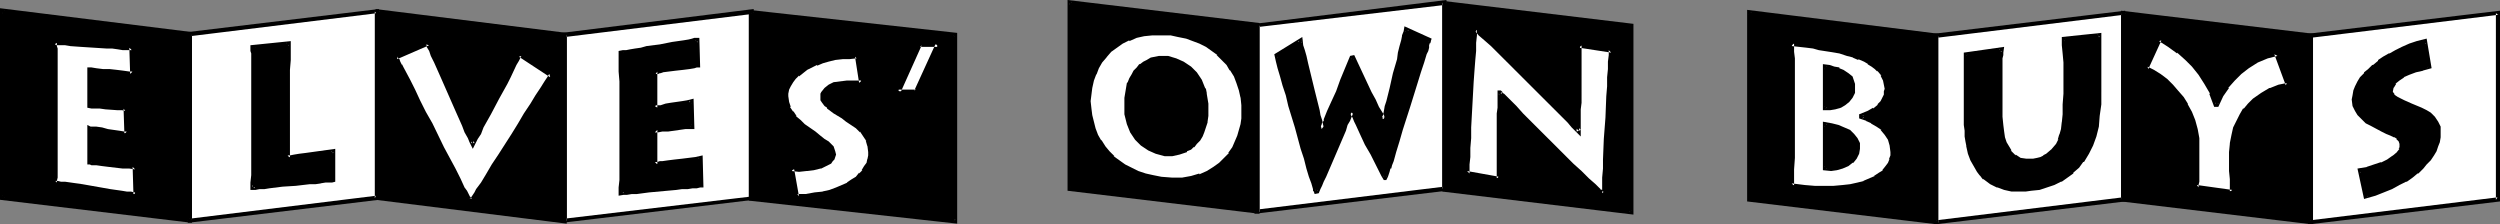
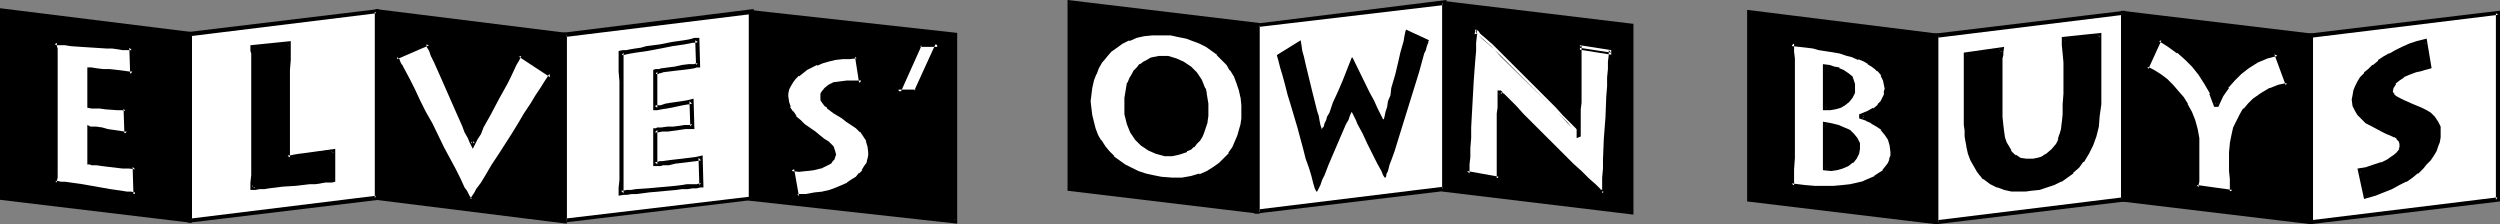
<svg xmlns="http://www.w3.org/2000/svg" xmlns:ns1="http://sodipodi.sourceforge.net/DTD/sodipodi-0.dtd" xmlns:ns2="http://www.inkscape.org/namespaces/inkscape" version="1.0" width="129.766mm" height="11.651mm" id="svg53" ns1:docname="Elves' Own Buys.wmf">
  <rect width="100%" height="100%" fill="#808080" stroke="none" />
  <ns1:namedview id="namedview53" pagecolor="#ffffff" bordercolor="#000000" borderopacity="0.25" ns2:showpageshadow="2" ns2:pageopacity="0.0" ns2:pagecheckerboard="0" ns2:deskcolor="#d1d1d1" ns2:document-units="mm" />
  <defs id="defs1">
    <pattern id="WMFhbasepattern" patternUnits="userSpaceOnUse" width="6" height="6" x="0" y="0" />
  </defs>
  <path style="fill:#ffffff;fill-opacity:1;fill-rule:evenodd;stroke:none" d="M 74.013,38.875 V 2.258 L 37.168,6.614 V 43.23 Z" id="path1" />
  <path style="fill:#000000;fill-opacity:1;fill-rule:evenodd;stroke:none" d="M 74.336,39.198 V 1.774 L 36.845,6.291 V 43.714 l 37.491,-4.517 -0.485,-0.807 -36.683,4.517 0.485,0.323 V 6.614 l -0.323,0.484 36.683,-4.517 -0.485,-0.323 V 38.875 l 0.323,-0.484 z" id="path2" />
  <path style="fill:#ffffff;fill-opacity:1;fill-rule:evenodd;stroke:none" d="M 147.379,38.875 V 2.258 l -36.683,4.517 v 36.617 z" id="path3" />
  <path style="fill:#000000;fill-opacity:1;fill-rule:evenodd;stroke:none" d="M 147.864,39.198 V 1.774 L 110.211,6.452 V 43.714 l 37.653,-4.517 -0.485,-0.645 -36.683,4.355 0.485,0.484 V 6.775 l -0.323,0.484 36.683,-4.517 -0.485,-0.484 V 38.875 l 0.323,-0.323 z" id="path4" />
  <path style="fill:#ffffff;fill-opacity:1;fill-rule:evenodd;stroke:none" d="M 283.284,37.101 V 0.484 L 246.601,5.001 V 41.617 Z" id="path5" />
  <path style="fill:#000000;fill-opacity:1;fill-rule:evenodd;stroke:none" d="M 283.769,37.423 V 0 L 246.117,4.678 V 41.94 l 37.653,-4.517 -0.485,-0.807 -36.845,4.517 0.646,0.484 V 5.001 l -0.485,0.323 36.845,-4.355 -0.485,-0.484 V 37.101 l 0.323,-0.484 z" id="path6" />
  <path style="fill:#ffffff;fill-opacity:1;fill-rule:evenodd;stroke:none" d="M 416.604,39.198 V 2.581 l -36.845,4.517 V 43.714 Z" id="path7" />
  <path style="fill:#000000;fill-opacity:1;fill-rule:evenodd;stroke:none" d="M 416.928,39.52 V 2.097 L 379.436,6.614 V 44.037 l 37.491,-4.517 -0.485,-0.807 -36.683,4.517 0.485,0.484 V 7.097 l -0.323,0.323 36.683,-4.517 -0.485,-0.323 V 39.198 l 0.323,-0.484 z" id="path8" />
  <path style="fill:#ffffff;fill-opacity:1;fill-rule:evenodd;stroke:none" d="M 489.971,39.198 V 2.581 l -36.683,4.517 V 43.714 Z" id="path9" />
  <path style="fill:#000000;fill-opacity:1;fill-rule:evenodd;stroke:none" d="M 490.455,39.52 V 2.097 L 452.803,6.614 V 44.037 l 37.653,-4.517 -0.485,-0.807 -36.845,4.517 0.485,0.484 V 7.097 l -0.323,0.323 36.845,-4.517 -0.485,-0.323 V 39.198 l 0.323,-0.484 z" id="path10" />
  <path style="fill:#000000;fill-opacity:1;fill-rule:evenodd;stroke:none" d="m 65.448,35.326 h -0.323 -0.485 l -0.808,0.161 h -0.97 l -1.131,0.161 -1.131,0.161 -2.586,0.161 -2.747,0.323 -2.424,0.161 -0.97,0.161 -0.97,0.161 h -0.808 -0.485 v -0.484 -0.484 -1.452 -1.774 l 0.162,-1.936 V 25.486 20.325 16.776 l -0.162,-1.936 v -4.355 -0.484 -0.645 l 7.11,-0.968 v 0.323 l -0.162,0.323 v 1.29 0.645 0.807 1.936 l -0.162,4.355 v 4.033 8.872 l 0.485,-0.161 0.808,-0.161 h 1.131 l 1.131,-0.161 5.333,-0.807 z" id="path11" />
  <path style="fill:#000000;fill-opacity:1;fill-rule:evenodd;stroke:none" d="m 64.963,35.326 0.323,-0.484 h -0.323 0.162 -0.646 l -0.808,0.161 h 0.162 l -0.97,0.161 v 0 H 61.731 l -1.131,0.161 -2.586,0.323 -2.747,0.161 -2.424,0.323 h -1.131 l -0.97,0.161 h -0.646 l -0.646,0.161 0.485,0.484 0.162,-0.484 V 35.81 34.358 32.584 30.648 16.776 14.84 10.485 9.84 10.001 9.356 l -0.485,0.323 7.11,-0.807 -0.485,-0.484 v 0.323 -0.161 0.484 1.29 -0.161 l -0.162,0.807 v 0.807 1.936 4.355 13.227 h 0.97 l 0.808,-0.161 0.97,-0.161 h 1.131 l 5.494,-0.968 -0.485,-0.323 v 5.646 l 0.808,0.323 v -6.452 l -5.818,0.807 -1.293,0.161 -0.97,0.161 -0.808,0.161 h -0.485 l 0.485,0.484 v -12.905 -4.355 l 0.162,-1.936 v -0.807 0 -0.645 0 -1.29 0 -0.323 0 -0.645 l -7.918,0.807 v 1.129 0 l 0.162,0.484 v 0 4.355 1.936 13.872 1.936 1.774 l -0.162,1.452 v 0.484 0 0.968 h 0.97 l 0.808,-0.161 h 0.97 l 0.97,-0.161 2.586,-0.323 2.586,-0.161 2.747,-0.323 h 1.131 l 1.131,-0.161 h -0.162 l 0.97,-0.161 v 0 h 0.808 v 0 h 0.485 l 0.646,-0.161 z" id="path12" />
-   <path style="fill:#000000;fill-opacity:1;fill-rule:evenodd;stroke:none" d="m 137.683,36.294 -0.323,0.161 h -0.646 l -0.808,0.161 h -0.97 l -1.131,0.161 h -1.293 l -5.333,0.484 -2.424,0.323 -0.97,0.161 h -0.808 -0.646 l -0.485,0.161 v -1.129 l 0.162,-1.452 v -8.711 -5.323 -5.323 l -0.162,-1.936 v -3.71 h 0.485 l 0.646,-0.161 0.808,-0.161 0.97,-0.161 1.131,-0.161 1.131,-0.161 2.424,-0.484 2.424,-0.323 1.131,-0.161 1.131,-0.161 0.97,-0.323 h 0.808 l 0.485,-0.161 h 0.323 l 0.323,4.839 -0.323,0.161 h -0.485 l -0.97,0.161 -1.454,0.161 -1.293,0.323 -1.454,0.161 -1.131,0.161 -0.485,0.161 h -0.485 -0.323 -0.162 v 7.097 h 0.485 l 0.646,-0.161 0.97,-0.161 1.131,-0.161 2.262,-0.323 0.97,-0.161 0.808,-0.323 v 5.001 h -0.162 -0.323 l -0.97,0.161 h -0.97 l -1.293,0.161 -1.131,0.161 -0.97,0.161 h -0.808 -0.485 -0.162 v 6.775 h 0.323 l 0.323,-0.161 h 0.323 0.485 l 1.131,-0.161 1.454,-0.161 1.293,-0.161 1.454,-0.161 1.131,-0.323 1.131,-0.161 z" id="path13" />
  <path style="fill:#000000;fill-opacity:1;fill-rule:evenodd;stroke:none" d="m 137.198,36.294 0.323,-0.323 h -0.323 l -0.485,0.161 h -0.808 v 0 h -0.97 -0.162 l -0.97,0.161 -1.293,0.161 -5.333,0.484 -2.424,0.161 -0.97,0.161 h -0.808 l -0.808,0.161 h -0.323 l 0.485,0.484 v -1.129 -1.452 -19.357 -1.936 -3.71 l -0.323,0.484 h 0.323 l 0.646,-0.161 0.808,-0.161 0.97,-0.161 1.131,-0.161 1.131,-0.161 2.586,-0.484 2.424,-0.484 1.131,-0.161 1.131,-0.161 0.808,-0.161 0.808,-0.161 h 0.162 0.485 v 0 l 0.323,-0.161 -0.485,-0.323 0.162,4.839 0.323,-0.323 h -0.323 l -0.323,0.161 h -1.131 l -1.293,0.161 -1.454,0.323 -1.293,0.161 -1.131,0.161 h -0.162 l -0.485,0.161 v 0 h -0.323 v 0 h -0.323 l -0.485,0.161 v 7.904 h 0.808 l 0.808,-0.161 0.97,-0.161 0.97,-0.161 2.262,-0.484 0.97,-0.161 h 0.162 l 0.646,-0.161 -0.485,-0.484 0.162,5.001 0.323,-0.484 h -0.162 l -0.323,0.161 v 0 h -0.97 v 0 l -0.97,0.161 -1.293,0.161 h -1.131 l -1.131,0.161 h -0.808 l -0.323,0.161 v 0 h -0.485 v 7.42 h 0.646 0.323 0.485 l 0.485,-0.161 h 1.131 l 1.293,-0.323 1.454,-0.161 1.293,-0.161 1.293,-0.161 0.97,-0.161 -0.485,-0.484 0.162,5.323 0.808,0.484 -0.162,-6.291 -1.454,0.323 -1.293,0.161 -1.293,0.161 -1.454,0.161 -1.293,0.161 -1.131,0.161 h -0.485 l -0.485,0.161 h -0.323 0.162 -0.323 l 0.485,0.484 v -6.775 l -0.485,0.484 h 0.162 0.162 0.323 l 0.808,-0.161 h 1.131 l 1.131,-0.161 1.131,-0.161 1.131,-0.161 h -0.162 0.97 v 0 h 0.323 v 0 h 0.646 l -0.162,-5.968 -1.293,0.323 v 0 l -0.97,0.161 -2.262,0.323 -0.97,0.161 -0.97,0.323 h -0.808 l -0.323,0.161 0.485,0.323 v -7.097 l -0.323,0.484 h 0.162 -0.162 0.323 0.162 l 0.323,-0.161 h 0.162 l 0.485,-0.161 h -0.162 l 1.293,-0.161 1.293,-0.161 1.454,-0.161 1.293,-0.161 0.97,-0.161 0.485,-0.161 h 0.646 l -0.162,-5.807 h -0.808 -0.162 l -0.485,0.161 v 0 l -0.646,0.161 -0.97,0.161 -1.131,0.161 -1.131,0.161 -2.424,0.484 -2.586,0.323 -1.131,0.323 -1.131,0.161 -0.97,0.161 -0.808,0.161 h -0.646 l -0.808,0.161 v 4.033 l 0.162,1.936 v 19.357 l -0.162,1.452 v 1.613 l 0.97,-0.161 h 0.646 l 0.97,-0.161 h 0.97 l 2.424,-0.323 5.333,-0.484 1.131,-0.161 h 1.131 v 0 l 0.97,-0.161 h 0.162 0.646 l 0.646,-0.161 h 0.646 z" id="path14" />
  <path style="fill:#000000;fill-opacity:1;fill-rule:evenodd;stroke:none" d="m 255.166,7.904 0.162,0.968 0.162,1.129 0.323,1.129 0.323,1.452 1.293,5.323 0.646,2.581 0.323,1.29 0.323,0.968 0.162,0.968 0.162,0.807 0.162,0.484 0.162,0.484 v -0.323 l 0.323,-0.323 0.162,-0.645 0.162,-0.323 0.162,-0.323 0.162,-0.645 0.485,-0.807 0.646,-1.936 0.97,-2.097 0.97,-2.258 1.778,-4.517 h 0.162 l 3.394,6.936 0.808,1.452 0.646,1.452 0.646,1.29 0.485,0.968 v 0 h 0.162 l 0.162,-0.645 0.162,-0.807 0.323,-0.968 0.162,-1.129 0.485,-1.129 0.162,-1.452 0.808,-2.742 0.646,-2.742 0.323,-1.452 0.323,-1.129 0.323,-1.129 0.162,-0.968 0.162,-0.807 0.162,-0.484 4.525,2.097 -0.162,0.161 v 0.323 l -0.162,0.323 -0.162,0.484 -0.162,0.645 -0.323,0.645 -0.485,1.774 -0.485,1.774 -0.646,2.097 -1.454,4.678 -1.454,4.678 -0.646,2.097 -0.646,2.097 -0.646,1.774 -0.323,0.807 -0.162,0.645 -0.162,0.645 -0.323,0.645 v 0.323 l -0.162,0.323 h -0.162 l -0.323,-0.484 -0.323,-0.807 -0.808,-1.452 -0.97,-1.936 -0.97,-1.936 -0.97,-2.097 -0.97,-1.774 -0.323,-0.807 -0.323,-0.645 -0.323,-0.645 -0.162,-0.323 -0.323,0.645 -0.323,0.968 -0.485,0.807 -0.485,1.129 -0.97,2.258 -1.939,4.517 -0.808,2.097 -0.485,0.968 -0.323,0.968 -0.323,0.645 -0.323,0.645 h -0.162 l -0.162,-0.323 -0.162,-0.323 -0.323,-1.129 -0.323,-1.29 -0.485,-1.613 -0.646,-1.774 -0.485,-1.936 -1.131,-4.194 -1.293,-4.355 -0.646,-2.097 -0.485,-1.936 -0.485,-1.774 -0.485,-1.613 -0.323,-1.29 -0.323,-1.129 z" id="path15" />
-   <path style="fill:#000000;fill-opacity:1;fill-rule:evenodd;stroke:none" d="m 255.328,8.388 -0.646,-0.323 0.162,0.968 v 0 l 0.323,1.129 0.323,1.129 0.162,1.29 1.293,5.484 0.646,2.581 0.323,1.129 0.323,1.129 0.162,0.968 0.323,0.807 v 0.484 l 0.485,1.613 0.646,-1.452 0.162,-0.323 v -0.161 l 0.162,-0.484 v 0.161 l 0.162,-0.323 v -0.161 l 0.162,-0.161 v 0 l 0.323,-0.807 v 0 l 0.323,-0.807 v 0 l 0.808,-1.936 v 0 l 0.808,-2.097 0.97,-2.258 1.778,-4.355 -0.162,0.161 h 0.162 l -0.485,-0.323 3.394,6.936 0.808,1.452 0.646,1.452 0.646,1.29 1.293,2.742 v -1.936 l -0.485,0.484 0.485,-0.161 0.323,-0.807 0.162,-0.807 0.162,-0.968 0.323,-1.129 0.323,-1.29 0.323,-1.29 0.646,-2.742 0.808,-2.904 0.323,-1.29 0.323,-1.129 0.162,-1.29 v 0 l 0.323,-0.968 v 0.161 l 0.162,-0.807 0.162,-0.484 -0.646,0.161 4.525,2.097 -0.323,-0.484 v 0.161 0 l -0.162,0.161 v 0.161 l -0.162,0.323 -0.162,0.484 -0.162,0.645 -0.162,0.807 -0.485,1.613 -0.646,1.936 -0.646,2.097 -1.454,4.517 -1.454,4.678 -0.646,2.097 -0.646,2.097 -0.646,1.774 v 0 l -0.162,0.807 v 0 l -0.323,0.807 0.162,-0.161 -0.323,0.645 v 0 l -0.162,0.645 -0.162,0.323 v 0 0.323 l 0.323,-0.323 h -0.162 l 0.323,0.323 -0.162,-0.484 -0.485,-0.807 -0.808,-1.452 -0.97,-1.936 -0.97,-2.097 -0.97,-1.936 -0.808,-1.774 -0.485,-0.807 -0.323,-0.645 -0.323,-0.645 -0.485,-1.29 -0.646,1.613 -0.485,0.968 -0.323,0.807 -0.485,1.129 -0.97,2.097 -1.939,4.678 -0.97,2.097 -0.323,0.968 -0.323,0.968 -0.485,0.645 -0.162,0.645 0.162,-0.323 -0.162,0.161 0.485,0.161 -0.162,-0.323 0.162,0.161 -0.162,-0.484 -0.323,-1.129 -0.485,-1.29 -0.485,-1.613 -0.485,-1.774 -0.485,-1.936 -1.293,-4.194 -1.131,-4.355 -0.646,-2.097 -0.646,-1.936 -0.485,-1.774 -0.485,-1.613 -0.323,-1.29 -0.323,-0.968 -0.162,0.484 4.686,-2.904 0.162,-1.129 -5.494,3.387 0.323,1.452 0.323,1.29 0.485,1.613 0.485,1.774 0.646,1.936 0.485,2.097 1.293,4.194 1.131,4.194 0.646,1.936 0.485,1.936 0.485,1.613 0.485,1.29 0.323,1.129 v 0.323 l 0.162,0.161 0.162,0.484 0.808,-0.161 0.323,-0.807 0.323,-0.645 0.323,-0.807 0.485,-0.968 0.97,-2.258 1.939,-4.517 0.97,-2.258 0.323,-1.129 0.485,-0.807 0.323,-0.807 0.323,-0.807 h -0.646 l 0.162,0.484 0.323,0.484 0.323,0.807 0.323,0.645 0.808,1.774 0.97,2.097 1.131,1.936 0.97,1.936 0.808,1.613 0.323,0.645 0.485,0.807 h 0.485 l 0.323,-0.645 v 0 l 0.162,-0.484 0.162,-0.484 v 0 l 0.162,-0.645 h 0.162 l 0.162,-0.645 v 0 l 0.323,-0.807 v 0 l 0.485,-1.774 0.646,-2.097 0.646,-2.258 1.454,-4.517 1.454,-4.678 0.646,-2.097 0.646,-1.936 0.485,-1.613 0.323,-0.645 0.162,-0.645 v -0.484 l 0.162,-0.484 V 8.549 l 0.162,-0.323 V 8.065 l 0.162,-0.484 -5.333,-2.42 -0.162,0.968 -0.323,0.807 v 0.161 l -0.162,0.807 v 0 l -0.323,1.129 -0.323,1.29 -0.162,1.29 -0.808,2.742 -0.646,2.904 -0.323,1.29 -0.323,1.29 -0.323,0.968 -0.162,0.968 -0.162,0.807 -0.323,0.645 0.485,-0.323 -0.485,0.161 v 0.323 l 0.808,-0.161 -0.485,-0.968 -0.808,-1.29 -0.646,-1.452 -0.808,-1.452 -3.394,-7.259 -0.808,0.161 -1.939,4.678 -0.808,2.258 -0.97,2.097 v 0 l -0.808,1.774 v 0 l -0.323,0.807 v 0 l -0.323,0.807 v 0 0.323 0 l -0.323,0.323 -0.162,0.645 v -0.161 l -0.162,0.484 -0.162,0.323 h 0.808 v -0.323 l -0.162,-0.645 -0.162,-0.807 -0.323,-0.968 -0.162,-0.968 -0.323,-1.29 -0.646,-2.581 -1.293,-5.323 -0.323,-1.452 -0.323,-1.129 -0.323,-0.968 v 0 l -0.162,-1.613 z" id="path16" />
  <path style="fill:#000000;fill-opacity:1;fill-rule:evenodd;stroke:none" d="m 411.918,15.324 v 2.742 l -0.162,2.42 -0.162,2.258 -0.323,2.097 -0.485,1.774 -0.485,1.774 -0.808,1.613 -0.97,1.452 -0.97,1.129 -0.97,0.968 -1.131,0.968 -1.293,0.807 -1.293,0.484 -1.454,0.484 -1.454,0.484 -1.616,0.323 h -0.97 l -1.293,0.161 -1.293,-0.161 -1.454,-0.161 -1.454,-0.484 -1.293,-0.645 -1.293,-0.968 -0.646,-0.645 -0.485,-0.807 -0.646,-0.968 -0.485,-1.129 -0.485,-1.29 -0.323,-1.452 -0.162,-0.807 -0.162,-0.968 -0.162,-1.129 v -1.129 -1.452 -1.29 l -0.162,-1.613 v -1.774 -1.936 -1.613 l 0.162,-1.613 v -2.581 l 6.949,-0.968 -0.162,0.484 v 0.645 0.484 0.807 l -0.162,0.968 v 3.387 2.581 2.097 l 0.162,1.774 0.162,1.613 v 1.452 l 0.323,1.129 0.323,0.968 0.323,0.968 0.485,0.645 0.485,0.645 0.485,0.323 0.646,0.484 0.485,0.161 1.293,0.323 h 1.293 l 0.808,-0.161 0.808,-0.323 0.646,-0.161 0.646,-0.484 1.131,-0.968 0.808,-1.129 0.485,-0.968 0.323,-0.968 0.323,-1.129 0.162,-1.29 v -1.613 l 0.162,-1.936 v -2.097 -2.581 -1.452 -2.097 l -0.162,-1.774 V 8.872 7.581 l 6.787,-0.807 v 1.774 l 0.162,0.807 v 4.194 z" id="path17" />
  <path style="fill:#000000;fill-opacity:1;fill-rule:evenodd;stroke:none" d="m 411.433,18.066 -0.162,2.42 v -0.161 l -0.162,2.258 -0.323,2.097 v 0 l -0.323,1.774 -0.646,1.774 v 0 l -0.808,1.613 v -0.161 l -0.97,1.613 h 0.162 l -0.97,1.129 v -0.161 l -0.97,1.129 v -0.161 l -1.131,0.968 -1.131,0.645 v 0 l -1.293,0.645 v 0 l -1.454,0.484 -1.454,0.323 h 0.162 l -1.616,0.323 -1.131,0.161 h 0.162 -1.293 v 0 l -1.293,-0.161 -1.454,-0.161 h 0.162 l -1.454,-0.484 0.162,0.161 -1.454,-0.807 h 0.162 l -1.293,-0.968 v 0.161 l -0.646,-0.645 h 0.162 l -0.646,-0.645 -0.646,-1.129 v 0.161 l -0.485,-1.129 v 0 l -0.323,-1.129 -0.485,-1.613 v 0.161 l -0.162,-0.968 v -0.968 l -0.162,-1.129 v 0.161 -1.129 l -0.162,-1.452 V 21.776 20.163 14.84 13.227 10.646 l -0.323,0.323 6.949,-0.807 -0.485,-0.484 v 0.484 0.645 -0.161 l -0.162,0.645 v 0.807 0 0.807 8.227 1.774 0.161 l 0.162,1.452 0.162,1.452 0.162,1.129 v 0.161 l 0.323,0.968 0.485,0.968 v 0 l 0.485,0.807 0.646,0.645 0.485,0.323 v 0.161 l 0.485,0.323 h 0.162 l 0.485,0.323 1.454,0.161 h 1.454 l 0.808,-0.161 0.808,-0.161 0.646,-0.323 v 0 l 0.646,-0.323 1.131,-1.129 0.97,-1.129 v -0.161 l 0.485,-0.807 v -0.161 l 0.485,-0.968 v -0.161 l 0.162,-1.129 0.323,-1.29 v 0 -1.613 l 0.162,-1.936 v -2.097 -6.13 l -0.162,-1.774 V 8.872 l -0.162,-1.29 -0.323,0.484 6.949,-0.807 -0.485,-0.484 v 1.774 0.807 0 8.711 h 0.808 v -8.711 0 V 8.388 8.549 6.452 l -7.757,0.807 v 1.613 l 0.162,1.613 0.162,1.774 v 6.13 l -0.162,2.097 v 1.936 l -0.162,1.613 v -0.161 l -0.162,1.452 -0.323,1.129 v -0.161 l -0.323,1.129 0.162,-0.161 -0.485,0.968 v 0 l -0.97,1.129 0.162,-0.161 -1.131,0.968 v 0 l -0.646,0.323 h 0.162 l -0.646,0.323 v 0 l -0.646,0.161 -0.808,0.161 v 0 h -1.293 v 0 l -1.131,-0.161 v 0 l -0.485,-0.323 v 0 l -0.485,-0.323 v 0.161 l -0.485,-0.484 -0.485,-0.484 h 0.162 l -0.485,-0.807 v 0 l -0.485,-0.807 v 0 l -0.323,-0.968 v 0 l -0.162,-1.129 -0.162,-1.29 -0.162,-1.613 v 0 -1.774 -8.065 0 -0.807 -0.161 -0.807 0.161 l 0.162,-0.645 v 0 -0.645 0.161 l 0.162,-1.129 -7.918,1.129 v 2.904 1.613 5.323 1.613 1.29 1.452 l 0.162,1.129 v 0 1.129 l 0.162,0.968 0.162,0.807 v 0.161 l 0.323,1.452 0.485,1.29 v 0 l 0.646,1.129 v 0 l 0.646,1.129 0.485,0.645 0.162,0.161 0.485,0.645 h 0.162 l 1.293,0.968 1.293,0.645 h 0.162 l 1.293,0.484 1.454,0.323 h 1.454 v 0 h 1.293 v 0 l 1.131,-0.161 1.616,-0.161 v 0 l 1.454,-0.484 1.454,-0.484 v 0 l 1.293,-0.645 h 0.162 l 1.131,-0.807 1.131,-0.807 v -0.161 l 1.131,-0.968 v 0 l 0.808,-1.129 h 0.162 l 0.97,-1.613 v 0 l 0.808,-1.613 v 0 l 0.646,-1.774 0.485,-1.936 v 0 l 0.162,-2.097 0.323,-2.258 v 0 -2.42 z" id="path18" />
  <path style="fill:#000000;fill-opacity:1;fill-rule:evenodd;stroke:none" d="m 462.983,33.39 1.454,-0.323 1.454,-0.323 1.293,-0.484 1.293,-0.645 1.131,-0.645 0.808,-0.807 0.646,-0.807 0.162,-0.323 v -0.484 -0.484 l -0.162,-0.323 -0.323,-0.484 -0.323,-0.323 -0.485,-0.323 -0.808,-0.323 -0.808,-0.484 -0.97,-0.484 -2.101,-0.968 -0.97,-0.484 -0.808,-0.807 -0.646,-0.645 -0.485,-0.807 -0.323,-0.968 -0.162,-1.129 V 18.712 l 0.162,-0.807 0.485,-0.807 0.323,-0.968 0.646,-0.645 0.646,-0.968 0.808,-0.807 0.808,-0.645 0.97,-0.807 1.131,-0.807 1.131,-0.645 1.293,-0.645 1.131,-0.645 1.454,-0.484 1.454,-0.484 1.454,-0.484 0.97,5.001 -1.454,0.323 -1.454,0.323 -1.293,0.484 -1.131,0.645 -0.97,0.645 -0.646,0.645 -0.646,0.807 -0.162,0.807 0.162,0.484 0.162,0.484 0.485,0.323 0.485,0.323 1.293,0.645 1.454,0.645 1.939,0.807 0.97,0.484 0.808,0.645 0.646,0.645 0.646,0.807 0.323,0.968 0.162,1.129 -0.162,0.807 v 0.807 l -0.323,0.807 -0.323,0.968 -0.646,0.807 -0.485,0.807 -0.646,0.807 -0.808,0.968 -0.97,0.807 -1.131,0.807 -1.131,0.807 -1.293,0.645 -1.454,0.807 -1.616,0.645 -1.616,0.645 -1.939,0.484 z" id="path19" />
  <path style="fill:#000000;fill-opacity:1;fill-rule:evenodd;stroke:none" d="m 463.468,33.39 -0.485,0.484 1.454,-0.323 h 0.162 l 1.454,-0.484 1.293,-0.484 h 0.162 l 1.131,-0.645 h 0.162 l 1.131,-0.645 v -0.161 l 0.808,-0.645 0.646,-0.968 0.162,-0.484 v 0 l 0.162,-0.484 -0.162,-0.484 v -0.161 l -0.162,-0.484 -0.323,-0.323 -0.323,-0.484 -0.646,-0.323 v 0 l -0.646,-0.484 v 0 l -0.97,-0.323 -0.97,-0.484 -2.101,-0.968 -0.97,-0.645 0.162,0.161 -0.808,-0.645 -0.646,-0.807 v 0 l -0.485,-0.807 0.162,0.161 -0.485,-0.968 v 0.161 -1.129 0.161 -0.807 l 0.162,-0.968 v 0.161 l 0.323,-0.807 0.485,-0.807 v 0 l 0.485,-0.807 0.646,-0.807 v 0 l 0.808,-0.807 0.808,-0.807 v 0 l 0.97,-0.645 v 0 l 0.97,-0.807 1.131,-0.645 v 0 l 1.293,-0.645 1.293,-0.484 v 0 l 1.293,-0.484 v 0 l 1.454,-0.484 1.454,-0.484 -0.485,-0.323 0.808,5.001 0.323,-0.484 -1.454,0.323 v 0 l -1.454,0.323 -1.293,0.484 v 0 l -1.131,0.645 v 0 l -0.97,0.645 h -0.162 l -0.646,0.807 -0.646,0.807 -0.162,0.968 v 0.645 l 0.323,0.484 0.485,0.484 0.485,0.323 h 0.162 l 1.293,0.645 1.454,0.645 1.939,0.807 0.808,0.484 v 0 l 0.808,0.645 v 0 l 0.646,0.645 v -0.161 l 0.646,0.968 -0.162,-0.161 0.323,0.968 v -0.161 l 0.162,1.29 v -0.161 0.807 l -0.162,0.807 v -0.161 l -0.323,0.968 0.162,-0.161 -0.485,0.807 -0.485,0.968 v -0.161 l -0.485,0.968 v -0.161 l -0.646,0.807 -0.808,0.968 -0.97,0.807 v 0 l -0.97,0.807 -1.131,0.645 v 0 l -1.293,0.807 -1.454,0.645 -1.616,0.807 0.162,-0.161 -1.778,0.645 -1.778,0.484 0.485,0.484 -0.97,-5.162 -0.97,-0.323 1.293,5.968 2.262,-0.645 1.616,-0.645 v 0 l 1.616,-0.645 1.454,-0.807 1.293,-0.645 h 0.162 l 1.131,-0.807 0.97,-0.807 h 0.162 l 0.97,-0.968 0.646,-0.807 0.808,-0.807 v 0 l 0.646,-0.968 v 0 l 0.485,-0.807 0.323,-0.968 v 0 l 0.323,-0.807 0.162,-0.968 v -0.807 -1.29 l -0.485,-0.968 -0.646,-0.968 v 0 l -0.646,-0.645 -0.162,-0.161 -0.808,-0.484 v 0 l -0.97,-0.484 -1.939,-0.807 -1.454,-0.645 -1.293,-0.645 v 0 l -0.485,-0.323 v 0 l -0.323,-0.323 h 0.162 l -0.323,-0.323 v 0.161 -0.484 0.161 l 0.162,-0.807 v 0.161 l 0.485,-0.807 h -0.162 l 0.808,-0.645 v 0 l 0.97,-0.645 h -0.162 l 1.131,-0.484 v 0 l 1.293,-0.484 1.454,-0.323 h -0.162 l 1.778,-0.484 -0.97,-5.807 -1.939,0.484 -1.454,0.484 v 0 l -1.454,0.645 v 0 l -1.293,0.645 -1.131,0.645 h -0.162 l -1.131,0.645 -0.97,0.645 v 0.161 l -0.97,0.807 h -0.162 l -0.808,0.807 -0.808,0.645 v 0.161 l -0.808,0.807 -0.485,0.807 v 0 l -0.485,0.968 -0.323,0.807 -0.162,0.968 -0.162,0.807 0.162,1.29 0.485,0.968 0.485,0.807 0.808,0.807 0.808,0.807 0.97,0.484 2.101,1.129 0.97,0.484 0.808,0.323 v 0 l 0.646,0.323 h 0.162 l 0.485,0.323 h -0.162 l 0.323,0.323 v 0 l 0.323,0.323 -0.162,-0.161 0.162,0.484 v 0 0.323 0 0.323 0 l -0.162,0.323 h 0.162 l -0.646,0.807 0.162,-0.161 -0.97,0.807 0.162,-0.161 -1.131,0.807 v 0 l -1.293,0.645 0.162,-0.161 -1.454,0.484 -1.454,0.484 h 0.162 l -1.939,0.323 z" id="path20" />
  <path style="fill:#000000;fill-opacity:1;fill-rule:evenodd;stroke:none" d="M 37.168,43.23 V 6.614 L 0.485,2.097 V 38.714 Z" id="path21" />
  <path style="fill:#000000;fill-opacity:1;fill-rule:evenodd;stroke:none" d="M 37.653,43.714 V 6.291 L 0,1.613 V 39.198 L 37.653,43.714 37.33,42.908 0.485,38.391 0.97,38.714 V 2.097 L 0.485,2.581 37.168,7.097 36.845,6.614 V 43.23 l 0.485,-0.323 z" id="path22" />
  <path style="fill:#000000;fill-opacity:1;fill-rule:evenodd;stroke:none" d="M 110.857,43.391 V 6.775 L 74.013,2.258 V 38.875 Z" id="path23" />
  <path style="fill:#000000;fill-opacity:1;fill-rule:evenodd;stroke:none" d="M 111.181,43.875 V 6.452 L 73.69,1.774 V 39.198 l 37.491,4.678 -0.323,-0.968 -36.683,-4.517 0.323,0.484 V 2.258 l -0.485,0.484 36.683,4.517 -0.323,-0.484 v 36.617 l 0.485,-0.484 z" id="path24" />
  <path style="fill:#000000;fill-opacity:1;fill-rule:evenodd;stroke:none" d="M 187.294,43.391 V 6.936 L 147.379,2.42 V 39.036 Z" id="path25" />
  <path style="fill:#000000;fill-opacity:1;fill-rule:evenodd;stroke:none" d="M 187.779,43.875 V 6.452 L 146.894,1.936 V 39.359 l 40.885,4.517 -0.323,-0.807 -40.077,-4.517 0.485,0.484 V 2.42 l -0.485,0.323 39.915,4.517 -0.323,-0.323 V 43.391 l 0.485,-0.323 z" id="path26" />
  <path style="fill:#000000;fill-opacity:1;fill-rule:evenodd;stroke:none" d="M 246.601,41.456 V 4.839 L 209.918,0.484 V 37.101 Z" id="path27" />
  <path style="fill:#000000;fill-opacity:1;fill-rule:evenodd;stroke:none" d="M 247.086,41.94 V 4.517 L 209.433,0 v 37.423 l 37.653,4.517 -0.485,-0.807 -36.683,-4.517 0.323,0.484 V 0.484 l -0.485,0.323 36.683,4.517 -0.323,-0.484 V 41.456 l 0.485,-0.323 z" id="path28" />
  <path style="fill:#000000;fill-opacity:1;fill-rule:evenodd;stroke:none" d="M 320.129,41.617 V 5.001 L 283.284,0.484 V 37.101 Z" id="path29" />
  <path style="fill:#000000;fill-opacity:1;fill-rule:evenodd;stroke:none" d="M 320.452,42.101 V 4.678 L 282.961,0.161 V 37.584 l 37.491,4.517 -0.323,-0.807 -36.683,-4.517 0.323,0.323 V 0.484 l -0.485,0.484 36.683,4.517 -0.323,-0.484 V 41.617 l 0.485,-0.323 z" id="path30" />
  <path style="fill:#000000;fill-opacity:1;fill-rule:evenodd;stroke:none" d="M 379.921,43.714 V 7.097 L 343.076,2.42 V 39.198 Z" id="path31" />
  <path style="fill:#000000;fill-opacity:1;fill-rule:evenodd;stroke:none" d="M 380.244,44.037 V 6.614 L 342.753,1.936 V 39.52 l 37.491,4.517 -0.323,-0.807 -36.683,-4.517 0.323,0.484 V 2.42 l -0.485,0.484 36.683,4.517 -0.323,-0.323 V 43.714 l 0.485,-0.484 z" id="path32" />
  <path style="fill:#000000;fill-opacity:1;fill-rule:evenodd;stroke:none" d="M 453.287,43.714 V 7.097 L 416.443,2.581 V 39.198 Z" id="path33" />
  <path style="fill:#000000;fill-opacity:1;fill-rule:evenodd;stroke:none" d="M 453.772,44.037 V 6.614 L 416.12,2.097 V 39.52 l 37.653,4.517 -0.485,-0.807 -36.683,-4.517 0.323,0.484 V 2.581 l -0.485,0.323 36.845,4.517 -0.485,-0.323 V 43.714 l 0.485,-0.484 z" id="path34" />
  <path style="fill:#ffffff;fill-opacity:1;fill-rule:evenodd;stroke:none" d="m 26.502,38.23 -0.162,-0.161 H 25.694 L 24.886,37.907 23.917,37.746 22.786,37.584 21.493,37.423 18.907,37.101 16.16,36.617 14.867,36.455 13.736,36.294 12.766,36.133 11.958,35.971 h -0.808 l -0.323,-0.161 v -0.484 -0.484 -1.452 l 0.162,-1.774 v -7.097 -5.162 -3.549 l -0.162,-1.774 V 9.678 9.033 8.388 h 0.323 0.808 l 0.808,0.161 h 0.97 l 2.101,0.161 5.01,0.323 1.293,0.161 0.97,0.161 h 0.97 0.808 0.646 0.323 l 0.162,5.162 h -0.323 l -0.485,-0.161 -0.97,-0.161 h -1.454 l -1.293,-0.161 -1.293,-0.161 -1.293,-0.161 h -0.97 -0.323 -0.162 v 7.097 h 0.485 0.808 l 0.808,0.161 1.131,0.161 h 2.262 l 0.97,0.161 h 0.808 l 0.162,5.001 -0.323,-0.161 H 24.24 L 23.27,25.97 22.301,25.809 21.17,25.648 19.877,25.486 18.907,25.325 18.099,25.164 h -0.485 -0.162 v 6.775 h 0.323 0.323 l 0.808,0.161 h 1.293 l 1.293,0.323 2.747,0.161 1.131,0.161 h 1.131 z" id="path35" />
  <path style="fill:#000000;fill-opacity:1;fill-rule:evenodd;stroke:none" d="m 26.179,38.23 0.485,-0.484 h -0.323 l -0.646,-0.161 h -0.808 l -0.97,-0.161 -1.131,-0.161 -1.131,-0.161 -2.747,-0.484 -2.747,-0.484 -1.131,-0.161 -1.131,-0.161 -1.131,-0.161 h -0.808 l -0.646,-0.161 h -0.485 l 0.323,0.323 v -0.484 0.161 l 0.162,-0.645 V 33.39 31.616 15.808 14.034 9.517 L 11.15,9.033 v 0 -0.645 l -0.485,0.323 0.485,0.161 h 0.646 0.808 0.162 l 0.97,0.161 h -0.162 l 2.262,0.161 5.01,0.323 v 0 h 1.293 -0.162 l 1.131,0.161 v 0 l 0.97,0.161 h 0.808 v 0 h 0.485 0.485 l -0.485,-0.484 0.162,5.162 0.485,-0.484 h -0.323 v 0 h -0.323 l -1.131,-0.161 -1.293,-0.161 -1.454,-0.161 h -1.293 l -1.293,-0.161 v 0 L 17.938,13.227 h 0.162 -0.323 -0.646 v 7.904 l 0.808,0.161 h 0.646 0.162 0.808 v 0 l 1.131,0.161 v 0 l 2.262,0.161 h 0.97 v 0 l 0.646,0.161 -0.323,-0.484 0.162,5.001 0.485,-0.484 h -0.323 -0.323 0.162 l -0.97,-0.161 -1.131,-0.161 -1.131,-0.161 -1.131,-0.323 -1.131,-0.161 h -0.808 -0.485 0.162 l -0.646,-0.323 v 7.743 h 0.646 -0.162 l 0.323,0.161 h 0.97 l 1.131,0.161 1.293,0.161 2.747,0.323 h 0.162 1.131 l 1.131,0.161 -0.485,-0.484 0.162,5.484 0.808,0.484 -0.162,-6.291 -1.454,-0.161 h -1.131 v 0 L 21.493,31.939 20.2,31.777 19.069,31.616 18.099,31.455 h -0.323 -0.323 l 0.485,0.484 v -6.775 l -0.485,0.323 0.162,0.161 h 0.485 -0.162 l 0.808,0.161 1.131,0.161 1.131,0.161 1.293,0.161 0.97,0.161 0.97,0.161 v 0 h 0.323 -0.162 l 0.808,0.161 -0.162,-5.807 -1.131,-0.161 v 0 H 22.947 L 20.685,20.647 h 0.162 l -1.131,-0.161 h -0.162 -0.808 v 0 L 18.099,20.325 h -0.485 l 0.323,0.484 v -7.097 l -0.485,0.323 h 0.162 v 0 l 0.323,0.161 v 0 h 0.97 v 0 l 1.131,0.161 1.293,0.161 h 1.454 l 1.293,0.161 1.131,0.161 h 0.323 0.162 0.646 L 26.179,9.033 h -0.646 v 0 L 24.886,8.872 v 0 h -0.808 -0.97 0.162 L 22.139,8.711 v 0 h -1.293 0.162 L 15.998,8.388 13.736,8.065 v 0 h -0.97 v 0 h -0.808 l -0.646,-0.161 h -0.97 v 1.129 0 l 0.162,0.645 v 0 4.355 1.774 15.808 1.774 1.452 0 l -0.162,0.484 v 0 0.968 h 0.808 l 0.646,0.161 0.97,0.161 0.97,0.161 h 1.131 l 1.293,0.323 2.747,0.323 2.586,0.484 1.131,0.161 1.293,0.161 0.97,0.161 0.646,0.161 h 0.646 l 0.808,0.161 z" id="path36" />
  <path style="fill:#ffffff;fill-opacity:1;fill-rule:evenodd;stroke:none" d="m 84.032,8.549 v 0.161 l 0.162,0.323 0.323,0.807 0.485,0.968 0.485,1.29 0.646,1.452 0.646,1.452 2.909,6.614 0.646,1.452 0.646,1.452 0.646,1.29 0.485,1.129 0.323,0.807 0.323,0.484 0.162,-0.484 0.485,-0.807 0.485,-0.968 0.646,-1.129 0.646,-1.29 0.808,-1.29 1.616,-3.065 1.616,-2.904 0.646,-1.29 0.646,-1.29 0.485,-1.129 0.485,-0.807 0.323,-0.645 0.162,-0.323 6.302,3.871 -0.162,0.323 -0.323,0.323 -0.162,0.323 -0.323,0.484 -0.808,1.29 -0.97,1.452 -1.131,1.774 -1.131,1.774 -1.293,2.097 -1.293,1.936 -2.586,4.194 -1.131,1.936 -1.293,1.774 -0.97,1.613 -0.97,1.452 -0.323,0.645 -0.323,0.484 -0.323,0.484 -0.323,0.323 h -0.162 l -0.323,-0.484 -0.323,-0.645 -0.485,-0.645 -0.323,-0.645 -0.808,-1.774 L 89.041,33.39 87.91,31.132 86.779,29.035 84.355,24.357 83.224,22.099 82.093,19.841 81.123,17.744 79.992,15.969 l -0.808,-1.774 -0.323,-0.645 -0.323,-0.645 -0.323,-0.645 -0.162,-0.484 -0.323,-0.323 -0.162,-0.161 z" id="path37" />
  <path style="fill:#000000;fill-opacity:1;fill-rule:evenodd;stroke:none" d="M 84.194,8.872 83.547,8.711 v 0.161 h 0.162 v 0.323 l 0.485,0.807 0.323,0.968 0.646,1.29 0.646,1.452 0.646,1.452 2.909,6.614 0.646,1.452 0.646,1.452 0.485,1.29 0.646,1.129 0.323,0.807 0.646,1.29 0.646,-1.29 0.323,-0.645 0.646,-0.968 0.485,-1.29 1.454,-2.581 1.616,-3.065 1.616,-2.904 0.646,-1.29 1.131,-2.42 0.485,-0.807 0.323,-0.645 0.162,-0.323 -0.485,0.161 6.141,4.033 -0.162,-0.645 -0.162,0.161 -0.162,0.323 -0.323,0.484 -0.323,0.484 -0.808,1.29 -0.97,1.452 -0.97,1.613 -1.293,1.936 -1.131,1.936 -1.293,2.097 -2.586,4.033 -1.293,1.936 -1.131,1.936 -0.97,1.613 -0.97,1.29 -0.323,0.645 -0.323,0.484 -0.323,0.484 -0.323,0.323 0.323,-0.161 h -0.162 l 0.323,0.161 -0.323,-0.484 v 0.161 l -0.323,-0.645 -0.323,-0.645 -0.485,-0.645 -0.808,-1.774 -0.97,-1.936 -1.131,-2.097 -1.131,-2.097 -2.262,-4.678 -1.293,-2.258 -1.131,-2.258 -0.97,-2.097 -0.97,-1.936 -1.293,-2.42 v 0 l -0.323,-0.645 v 0.161 l -0.323,-0.645 -0.162,-0.484 v 0 l -0.323,-0.323 v 0 -0.323 l -0.162,0.645 6.302,-2.742 V 8.065 l -7.11,2.904 0.323,0.645 v 0.161 l 0.162,0.323 v 0 l 0.323,0.484 0.162,0.484 v 0 l 0.485,0.645 v 0 l 1.131,2.42 0.97,1.774 1.131,2.097 0.97,2.258 1.293,2.258 2.262,4.678 1.131,2.258 1.131,2.097 0.97,1.774 0.97,1.774 0.323,0.645 0.323,0.807 0.323,0.484 v 0 l 0.485,0.807 0.808,-0.161 0.323,-0.484 0.323,-0.484 0.323,-0.484 0.485,-0.645 0.808,-1.29 1.131,-1.613 1.131,-1.936 1.131,-1.936 2.586,-4.033 1.293,-2.097 1.293,-1.936 1.131,-1.936 1.131,-1.613 0.97,-1.452 0.808,-1.29 0.323,-0.484 0.323,-0.484 0.162,-0.323 0.323,-0.484 -6.949,-4.517 -0.323,0.807 -0.323,0.645 -0.485,0.807 -1.131,2.258 -0.808,1.452 -1.616,2.904 -1.454,3.065 -1.454,2.581 -0.646,1.129 -0.485,0.968 -0.485,0.807 -0.162,0.484 h 0.646 l -0.162,-0.484 -0.485,-0.807 -0.485,-1.129 -0.485,-1.29 -0.808,-1.452 -0.646,-1.613 -2.909,-6.452 -0.646,-1.613 -0.646,-1.29 -0.485,-1.29 -0.485,-0.968 -0.323,-0.807 -0.162,-0.323 h 0.162 l -0.323,-0.484 z" id="path38" />
  <path style="fill:#ffffff;fill-opacity:1;fill-rule:evenodd;stroke:none" d="m 155.297,33.229 h 1.454 1.454 l 1.293,-0.161 1.293,-0.323 1.131,-0.484 0.808,-0.484 0.323,-0.323 0.323,-0.323 0.162,-0.484 v -0.323 -0.484 l -0.162,-0.484 -0.323,-0.323 -0.323,-0.484 -0.485,-0.484 -0.646,-0.484 -0.808,-0.645 -1.131,-0.645 -2.101,-1.613 -0.808,-0.807 -0.808,-0.807 -0.808,-0.968 -0.485,-0.968 -0.323,-0.968 -0.162,-1.129 0.162,-0.807 0.162,-0.807 0.323,-0.807 0.485,-0.645 0.485,-0.807 0.646,-0.645 0.808,-0.484 0.808,-0.645 0.97,-0.484 1.131,-0.484 1.131,-0.323 1.293,-0.484 1.293,-0.161 1.293,-0.161 1.454,-0.161 1.454,-0.161 0.97,5.323 -1.454,-0.161 -1.293,0.161 -1.454,0.161 -1.131,0.161 -0.97,0.484 -0.646,0.484 -0.485,0.645 -0.162,0.323 -0.162,0.484 0.162,0.484 0.162,0.484 0.485,0.484 0.485,0.323 1.293,0.968 1.454,1.129 0.97,0.645 0.97,0.645 0.97,0.645 0.808,0.807 0.646,0.807 0.646,0.968 0.323,1.129 0.162,1.129 -0.162,0.807 v 0.807 l -0.323,0.807 -0.323,0.807 -0.485,0.645 -0.646,0.645 -0.646,0.807 -0.808,0.645 -0.97,0.484 -1.131,0.645 -1.131,0.484 -1.293,0.323 -1.454,0.484 -1.616,0.161 -1.616,0.161 -1.778,0.161 z" id="path39" />
  <path style="fill:#000000;fill-opacity:1;fill-rule:evenodd;stroke:none" d="m 155.782,33.068 -0.485,0.484 1.454,0.161 1.454,-0.161 h 0.162 l 1.293,-0.161 v 0 l 1.293,-0.323 h 0.162 l 0.97,-0.484 0.97,-0.484 0.323,-0.484 0.323,-0.323 0.162,-0.484 0.162,-0.484 -0.162,-0.645 v 0 l -0.162,-0.484 -0.162,-0.484 -0.485,-0.484 -0.485,-0.484 v 0 l -0.808,-0.484 v 0 l -0.808,-0.645 -0.97,-0.807 -2.101,-1.452 v 0 l -0.808,-0.807 -0.97,-0.807 h 0.162 l -0.646,-0.968 v 0.161 l -0.646,-0.968 h 0.162 l -0.323,-0.968 v 0 l -0.162,-1.129 v 0.161 -0.807 0.161 l 0.162,-0.807 v 0 l 0.323,-0.645 v 0 l 0.485,-0.807 0.485,-0.645 v 0 l 0.646,-0.645 v 0.161 l 0.808,-0.645 0.808,-0.645 v 0 l 0.97,-0.484 0.97,-0.484 v 0.161 l 1.131,-0.484 1.131,-0.323 v 0 l 1.293,-0.323 1.454,-0.161 h 1.454 -0.162 l 1.454,-0.161 -0.323,-0.323 0.808,5.162 0.485,-0.484 h -1.454 -1.293 -0.162 l -1.293,0.161 -1.293,0.161 -0.97,0.484 -0.808,0.645 -0.646,0.807 -0.162,0.323 v 0.645 0.645 l 0.323,0.484 0.485,0.645 0.485,0.323 v 0.161 l 1.293,0.968 1.616,0.968 0.808,0.645 0.97,0.645 0.97,0.645 v 0 l 0.808,0.807 v -0.161 l 0.646,0.968 0.646,0.968 -0.162,-0.161 0.323,1.129 v -0.161 l 0.162,1.29 v -0.161 0.807 l -0.162,0.807 v -0.161 l -0.162,0.807 -0.485,0.645 v 0 l -0.485,0.807 h 0.162 l -0.646,0.645 v -0.161 l -0.646,0.807 v 0 l -0.808,0.484 -0.97,0.645 h 0.162 l -1.131,0.484 -1.131,0.484 v 0 l -1.293,0.484 -1.454,0.323 h 0.162 l -1.616,0.161 -1.778,0.323 h 0.162 -1.778 l 0.323,0.484 -0.97,-5.484 -0.97,-0.323 1.131,6.291 2.262,-0.161 v 0 l 1.778,-0.161 1.616,-0.323 v 0 l 1.454,-0.323 1.293,-0.484 v 0 l 1.131,-0.484 1.131,-0.484 v 0 l 0.97,-0.645 0.808,-0.645 h 0.162 l 0.646,-0.807 v 0 l 0.485,-0.645 h 0.162 l 0.485,-0.807 v 0 l 0.323,-0.807 0.323,-0.807 0.162,-0.807 0.162,-0.968 -0.162,-1.129 -0.485,-1.29 -0.646,-0.968 -0.646,-0.968 v 0 l -0.808,-0.807 h -0.162 l -0.808,-0.645 -1.131,-0.807 -0.808,-0.484 -1.616,-1.129 -1.293,-0.968 0.162,0.161 -0.485,-0.484 -0.485,-0.484 0.162,0.161 -0.323,-0.484 v 0 -0.484 0.161 -0.323 0 l 0.162,-0.323 v 0 l 0.485,-0.645 -0.162,0.161 0.808,-0.484 h -0.162 l 0.97,-0.484 v 0.161 l 1.131,-0.323 1.293,-0.161 v 0 h 1.293 1.939 l -0.97,-5.968 h -1.939 v 0 l -1.454,0.161 -1.293,0.161 -1.454,0.323 v 0 l -1.293,0.323 -1.131,0.484 v 0 l -1.131,0.484 -0.97,0.484 v 0 l -0.808,0.484 -0.808,0.645 h -0.162 l -0.646,0.807 v 0 l -0.646,0.645 -0.323,0.807 v 0 l -0.485,0.807 -0.162,0.807 v 0.161 0.807 1.129 l 0.485,1.129 0.485,0.968 v 0 l 0.646,0.968 0.162,0.161 0.808,0.807 0.97,0.807 v 0 l 2.101,1.613 0.97,0.645 0.808,0.645 v 0 l 0.808,0.484 h -0.162 l 0.485,0.484 v -0.161 l 0.323,0.484 0.323,0.484 -0.162,-0.161 0.162,0.484 v -0.161 0.484 -0.161 0.484 0 l -0.162,0.323 0.162,-0.161 -0.323,0.323 v 0 l -0.162,0.323 v 0 l -0.808,0.484 v 0 l -1.131,0.323 h 0.162 l -1.293,0.323 v 0 l -1.293,0.161 v 0 l -1.454,0.161 -1.939,-0.161 z" id="path40" />
  <path style="fill:#ffffff;fill-opacity:1;fill-rule:evenodd;stroke:none" d="m 228.502,30.164 h 1.454 l 1.293,-0.161 1.454,-0.645 0.646,-0.323 0.646,-0.484 0.485,-0.645 0.646,-0.645 0.323,-0.645 0.485,-0.807 0.323,-0.968 0.162,-0.968 0.162,-1.129 0.162,-1.29 -0.162,-1.129 v -0.968 l -0.162,-0.968 -0.323,-0.968 -0.646,-1.613 -0.97,-1.29 -1.131,-1.29 -1.293,-0.807 -1.454,-0.645 -1.454,-0.323 h -0.97 -0.808 l -0.646,0.161 -0.808,0.161 -0.646,0.323 -0.808,0.323 -0.646,0.484 -0.485,0.645 -0.646,0.484 -0.323,0.645 -0.485,0.807 -0.323,0.968 -0.323,0.807 -0.162,0.968 v 1.129 l -0.162,0.968 0.162,2.097 0.485,1.774 0.646,1.613 0.808,1.29 1.131,1.129 1.293,0.968 1.454,0.645 z m 1.131,-23.551 1.616,0.161 1.454,0.323 1.454,0.484 1.293,0.645 1.293,0.645 1.131,0.645 1.131,0.968 0.97,0.968 0.97,0.968 0.808,1.129 0.646,1.29 0.646,1.29 0.323,1.452 0.485,1.452 0.162,1.452 v 1.613 1.129 l -0.162,1.129 -0.323,1.129 -0.323,1.29 -0.485,1.129 -0.646,1.129 -0.808,1.129 -0.808,1.129 -0.97,0.968 -1.293,0.807 -1.293,0.807 -1.454,0.645 -1.616,0.484 -1.939,0.161 -1.939,0.161 -2.262,-0.161 -1.616,-0.323 -1.454,-0.484 -1.454,-0.484 -1.454,-0.484 -1.131,-0.807 -1.131,-0.807 -1.131,-0.807 -0.97,-0.968 -0.808,-1.129 -0.808,-1.129 -0.646,-1.129 -0.485,-1.29 -0.485,-1.29 -0.323,-1.29 -0.162,-1.452 v -1.452 -1.29 l 0.162,-1.452 0.323,-1.452 0.485,-1.129 0.646,-1.29 0.646,-1.129 0.97,-1.129 0.97,-1.129 0.97,-0.807 1.293,-0.807 1.293,-0.645 1.454,-0.484 1.616,-0.484 1.616,-0.161 h 1.778 z" id="path41" />
  <path style="fill:#000000;fill-opacity:1;fill-rule:evenodd;stroke:none" d="m 228.502,30.648 h 1.454 l 1.454,-0.323 1.454,-0.484 v -0.161 l 0.808,-0.323 0.485,-0.484 h 0.162 l 0.485,-0.645 v 0 l 0.646,-0.645 v 0 l 0.485,-0.807 v 0 l 0.323,-0.807 0.323,-0.968 0.323,-0.968 v -0.161 l 0.162,-1.129 v 0 -1.29 -1.129 0 l -0.162,-0.968 -0.162,-0.968 V 18.228 l -0.162,-0.807 -0.162,-0.161 -0.646,-1.613 -0.97,-1.452 v 0 l -1.131,-1.129 -1.454,-0.968 -1.454,-0.645 v 0 l -1.616,-0.484 v 0 h -0.808 -0.162 -0.808 l -0.808,0.161 v 0 l -0.808,0.161 -0.808,0.484 -0.646,0.323 v 0 l -0.646,0.484 h -0.162 l -0.485,0.645 -0.485,0.484 -0.162,0.161 -0.323,0.645 v 0 l -0.485,0.807 -0.323,0.807 -0.162,0.161 -0.162,0.968 v 0 l -0.162,0.968 -0.162,0.968 v 0.161 0.968 2.097 l 0.485,1.936 v 0 l 0.646,1.613 0.97,1.452 v 0 l 1.131,1.129 1.454,0.968 1.454,0.645 v 0 l 1.778,0.484 0.162,-0.968 -1.616,-0.323 v 0.161 l -1.454,-0.645 h 0.162 l -1.293,-0.968 v 0 l -1.131,-1.129 0.162,0.161 -0.97,-1.452 v 0.161 l -0.646,-1.613 v 0 l -0.323,-1.774 v 0.161 l -0.162,-2.097 v -0.968 0 l 0.162,-0.968 0.162,-0.968 v 0 l 0.323,-0.968 -0.162,0.161 0.323,-0.968 0.485,-0.645 v 0 l 0.485,-0.645 h -0.162 l 0.646,-0.645 0.485,-0.484 v 0 l 0.646,-0.484 v 0 l 0.646,-0.323 0.646,-0.323 -0.162,0.161 0.808,-0.161 v 0 l 0.808,-0.161 0.808,-0.161 h -0.162 l 0.808,0.161 v 0 l 1.454,0.323 v 0 l 1.454,0.484 v 0 l 1.293,0.968 -0.162,-0.161 1.131,1.129 v 0 l 0.97,1.452 v -0.161 l 0.646,1.774 -0.162,-0.161 0.323,0.968 v -0.161 l 0.162,0.968 0.162,1.129 v -0.161 1.129 1.29 -0.161 l -0.162,1.29 v -0.161 l -0.323,0.968 -0.323,0.968 h 0.162 l -0.485,0.807 v -0.161 l -0.485,0.807 h 0.162 l -0.646,0.645 v 0 l -0.485,0.484 v 0 l -0.485,0.484 v 0 l -0.646,0.323 v 0 l -1.454,0.484 h 0.162 l -1.454,0.161 h 0.162 -1.454 0.162 z" id="path42" />
  <path style="fill:#000000;fill-opacity:1;fill-rule:evenodd;stroke:none" d="m 229.633,6.936 v 0 l 1.454,0.323 v 0 l 1.616,0.323 1.293,0.484 v 0 l 1.293,0.484 1.293,0.645 v 0 l 1.131,0.807 1.131,0.807 h -0.162 l 0.97,0.968 0.97,0.968 v 0 l 0.646,1.129 v -0.161 l 0.808,1.29 0.485,1.29 v 0 l 0.485,1.452 0.323,1.452 v -0.161 l 0.162,1.613 v -0.161 1.613 1.129 0 l -0.162,1.129 v 0 l -0.323,1.129 -0.323,1.129 v 0 l -0.485,1.129 -0.485,1.129 v 0 l -0.808,1.129 h 0.162 l -0.97,0.968 v 0 l -0.97,0.968 v 0 l -1.131,0.807 v 0 l -1.293,0.807 -1.454,0.645 v -0.161 l -1.616,0.484 v 0 l -1.778,0.323 v 0 h -1.939 v 0 l -2.101,-0.161 -1.616,-0.323 v 0 l -1.454,-0.323 -1.454,-0.484 v 0 l -1.293,-0.645 v 0 l -1.293,-0.645 -1.131,-0.807 v 0 l -1.131,-0.807 h 0.162 l -0.97,-0.968 v 0 l -0.808,-0.968 v 0 l -0.808,-1.29 v 0.161 l -0.646,-1.129 -0.485,-1.29 v 0 l -0.323,-1.29 -0.323,-1.29 v 0 l -0.162,-1.29 v 0 l -0.162,-1.452 0.162,-1.29 v 0 l 0.162,-1.29 v 0 l 0.323,-1.452 0.485,-1.29 v 0.161 l 0.485,-1.29 v 0 l 0.646,-1.129 0.97,-1.129 -0.162,0.161 0.97,-1.129 v 0 l 1.131,-0.807 v 0 l 1.131,-0.807 v 0 l 1.293,-0.645 v 0.161 l 1.454,-0.645 v 0 l 1.454,-0.323 v 0 l 1.616,-0.161 v 0 h 1.778 1.778 V 6.13 l -1.778,-0.161 h -1.778 -0.162 l -1.616,0.323 v 0 l -1.616,0.323 v 0 l -1.454,0.484 v 0.161 l -1.293,0.645 h -0.162 l -1.131,0.645 v 0.161 l -1.131,0.807 v 0 l -0.97,1.129 h -0.162 l -0.808,1.129 -0.808,1.129 v 0.161 l -0.485,1.129 v 0.161 l -0.485,1.29 -0.485,1.29 v 0.161 l -0.162,1.29 v 0.161 1.29 1.452 0 l 0.162,1.452 v 0.161 l 0.323,1.29 0.485,1.29 v 0 l 0.646,1.29 0.485,1.129 v 0 l 0.808,1.29 h 0.162 l 0.808,0.968 v 0 l 0.97,0.968 v 0 l 1.131,0.968 v 0 l 1.131,0.807 1.293,0.807 v 0 l 1.454,0.645 v 0 l 1.454,0.484 1.454,0.484 h 0.162 l 1.616,0.161 2.262,0.161 v 0 h 1.939 0.162 l 1.778,-0.323 v 0 l 1.778,-0.484 v 0 l 1.454,-0.645 1.293,-0.645 h 0.162 l 1.131,-0.968 h 0.162 l 0.97,-0.968 v -0.161 l 0.808,-0.968 h 0.162 l 0.646,-1.129 v -0.161 l 0.646,-1.129 0.485,-1.129 v 0 l 0.485,-1.29 0.323,-1.129 v 0 -1.129 -0.161 l 0.162,-1.129 -0.162,-1.613 v 0 l -0.162,-1.613 v 0 l -0.323,-1.452 -0.485,-1.452 v 0 l -0.646,-1.29 -0.646,-1.29 v 0 l -0.808,-1.129 v -0.161 l -0.97,-0.968 -0.97,-0.968 v -0.161 l -1.131,-0.807 -1.131,-0.645 h -0.162 l -1.293,-0.645 -1.293,-0.645 v 0 l -1.454,-0.484 -1.454,-0.323 h -0.162 l -1.454,-0.323 h -0.162 z" id="path43" />
  <path style="fill:#ffffff;fill-opacity:1;fill-rule:evenodd;stroke:none" d="m 287.809,34.036 v -0.323 -0.484 -1.129 l 0.162,-1.452 0.162,-1.613 v -1.936 l 0.162,-2.097 0.162,-4.355 0.323,-4.517 0.162,-2.258 v -2.097 l 0.162,-1.774 V 8.227 l 0.162,-1.29 0.162,-1.129 h 0.162 l 0.485,0.323 0.323,0.484 1.131,0.968 1.293,1.129 1.293,1.29 1.616,1.613 1.616,1.613 3.232,3.226 3.232,3.226 1.454,1.452 1.293,1.452 1.131,1.129 0.97,0.968 0.323,0.323 0.323,0.323 0.323,0.161 0.162,0.323 V 21.454 20.163 14.518 l 0.162,-1.29 V 9.033 8.872 l 6.141,0.968 v 0.968 l -0.162,1.29 v 1.452 l -0.162,1.613 -0.162,1.774 v 1.936 l -0.162,4.194 -0.323,4.194 -0.162,4.033 v 1.774 l -0.162,1.774 v 1.774 l -0.162,1.29 -0.323,0.161 -0.162,-0.323 -0.485,-0.323 -0.97,-0.968 -1.293,-1.129 -1.454,-1.452 -1.454,-1.452 -1.778,-1.613 -3.394,-3.387 -1.616,-1.774 -1.616,-1.613 -1.616,-1.452 -1.293,-1.452 -1.131,-1.129 -0.485,-0.484 -0.485,-0.484 -0.323,-0.323 -0.162,-0.323 -0.323,-0.161 v -0.161 h -0.162 v 3.065 1.129 4.355 2.904 1.29 l -0.162,1.29 v 2.904 z" id="path44" />
-   <path style="fill:#000000;fill-opacity:1;fill-rule:evenodd;stroke:none" d="m 287.809,33.552 0.485,0.484 v -0.323 0 -0.323 -1.29 0.161 l 0.162,-1.452 v -0.161 -1.613 l 0.162,-1.936 v -2.097 l 0.485,-8.872 0.162,-2.258 0.162,-2.097 0.162,-1.774 V 8.227 8.388 l 0.162,-1.452 v 0 -1.129 l -0.323,0.484 0.323,-0.161 h -0.323 l 0.646,0.807 1.131,0.968 1.293,1.129 1.293,1.29 9.696,9.678 1.454,1.452 2.586,2.581 0.808,0.968 1.778,1.774 v -5.323 l 0.162,-1.29 V 14.518 13.227 8.872 l -0.485,0.484 6.302,0.968 -0.485,-0.484 v 0.968 0 l -0.162,1.29 v 0 1.452 0 l -0.162,1.613 v 0 1.774 l -0.162,1.936 -0.162,4.194 -0.323,4.194 -0.162,4.033 v 1.774 l -0.162,1.774 v 1.774 1.29 l 0.323,-0.323 h -0.323 l 0.323,0.161 -0.323,-0.323 v -0.161 l -0.485,-0.161 h 0.162 l -0.97,-0.968 -1.293,-1.129 -1.454,-1.452 -1.616,-1.452 -9.858,-9.84 -1.293,-1.452 -1.131,-1.129 -1.293,-1.29 v 0 l -0.323,-0.161 v -0.161 l -0.323,-0.323 h -0.646 v 3.387 l -0.162,1.129 v 4.355 2.904 1.29 1.29 2.904 l 0.485,-0.323 -6.302,-1.129 -0.485,0.807 6.949,1.129 0.162,-3.387 v -1.29 -1.29 l 0.162,-2.904 v -4.355 -1.129 -3.065 l -0.485,0.484 h 0.162 l -0.323,-0.161 0.323,0.323 v 0 l 0.162,0.161 v 0.161 l 1.293,1.29 1.131,1.129 1.293,1.452 10.019,9.84 1.454,1.452 1.454,1.452 1.293,1.129 0.97,0.968 v 0 l 0.485,0.323 v 0 l 0.485,0.323 0.808,-0.161 v -1.613 l 0.162,-1.774 v -1.774 l 0.162,-1.774 0.162,-4.033 0.162,-4.194 0.162,-4.194 0.162,-1.936 v -1.774 0 l 0.162,-1.613 v 0 l 0.162,-1.452 v 0 -1.129 -0.161 l 0.162,-1.29 -7.11,-1.129 v 4.839 1.29 5.646 l -0.162,1.29 v 4.355 l 0.808,-0.323 -1.131,-1.129 -0.97,-0.968 -2.424,-2.581 -1.454,-1.452 -9.696,-9.517 -1.293,-1.452 -1.293,-1.129 -1.131,-0.968 -0.97,-0.968 -0.808,0.161 v 1.452 0 l -0.162,1.29 v 0 l -0.162,1.774 v 1.774 l -0.162,2.097 -0.162,2.258 -0.485,8.872 v 2.097 l -0.162,1.936 v 1.613 0 l -0.162,1.452 v 0 1.129 0 l -0.162,0.323 v 0.161 0.645 z" id="path45" />
+   <path style="fill:#000000;fill-opacity:1;fill-rule:evenodd;stroke:none" d="m 287.809,33.552 0.485,0.484 v -0.323 0 -0.323 -1.29 0.161 l 0.162,-1.452 v -0.161 -1.613 l 0.162,-1.936 v -2.097 l 0.485,-8.872 0.162,-2.258 0.162,-2.097 0.162,-1.774 V 8.227 8.388 l 0.162,-1.452 v 0 -1.129 l -0.323,0.484 0.323,-0.161 h -0.323 l 0.646,0.807 1.131,0.968 1.293,1.129 1.293,1.29 9.696,9.678 1.454,1.452 2.586,2.581 0.808,0.968 1.778,1.774 v -5.323 l 0.162,-1.29 V 14.518 13.227 8.872 l -0.485,0.484 6.302,0.968 -0.485,-0.484 v 0.968 0 l -0.162,1.29 v 0 1.452 0 l -0.162,1.613 v 0 1.774 l -0.162,1.936 -0.162,4.194 -0.323,4.194 -0.162,4.033 v 1.774 l -0.162,1.774 v 1.774 1.29 l 0.323,-0.323 h -0.323 l 0.323,0.161 -0.323,-0.323 v -0.161 l -0.485,-0.161 h 0.162 l -0.97,-0.968 -1.293,-1.129 -1.454,-1.452 -1.616,-1.452 -9.858,-9.84 -1.293,-1.452 -1.131,-1.129 -1.293,-1.29 v 0 l -0.323,-0.161 v -0.161 l -0.323,-0.323 h -0.646 v 3.387 l -0.162,1.129 v 4.355 2.904 1.29 1.29 2.904 l 0.485,-0.323 -6.302,-1.129 -0.485,0.807 6.949,1.129 0.162,-3.387 v -1.29 -1.29 l 0.162,-2.904 v -4.355 -1.129 -3.065 l -0.485,0.484 h 0.162 l -0.323,-0.161 0.323,0.323 v 0 l 0.162,0.161 v 0.161 l 1.293,1.29 1.131,1.129 1.293,1.452 10.019,9.84 1.454,1.452 1.454,1.452 1.293,1.129 0.97,0.968 v 0 l 0.485,0.323 v 0 l 0.485,0.323 0.808,-0.161 v -1.613 l 0.162,-1.774 v -1.774 l 0.162,-1.774 0.162,-4.033 0.162,-4.194 0.162,-4.194 0.162,-1.936 v -1.774 0 l 0.162,-1.613 v 0 l 0.162,-1.452 l 0.162,-1.29 -7.11,-1.129 v 4.839 1.29 5.646 l -0.162,1.29 v 4.355 l 0.808,-0.323 -1.131,-1.129 -0.97,-0.968 -2.424,-2.581 -1.454,-1.452 -9.696,-9.517 -1.293,-1.452 -1.293,-1.129 -1.131,-0.968 -0.97,-0.968 -0.808,0.161 v 1.452 0 l -0.162,1.29 v 0 l -0.162,1.774 v 1.774 l -0.162,2.097 -0.162,2.258 -0.485,8.872 v 2.097 l -0.162,1.936 v 1.613 0 l -0.162,1.452 v 0 1.129 0 l -0.162,0.323 v 0.161 0.645 z" id="path45" />
  <path style="fill:#ffffff;fill-opacity:1;fill-rule:evenodd;stroke:none" d="m 357.944,21.131 h 1.131 0.97 l 0.97,-0.323 0.808,-0.484 0.646,-0.645 0.646,-0.807 0.323,-0.807 0.162,-0.968 -0.162,-0.484 v -0.484 l -0.485,-0.807 -0.646,-0.645 -0.808,-0.645 -0.808,-0.323 -0.97,-0.323 -0.808,-0.161 -0.97,-0.161 z m -6.464,15.163 v -0.484 -0.645 l 0.162,-0.807 v -1.129 -2.258 l 0.162,-2.42 v -6.775 -4.355 -4.517 l -0.162,-1.452 V 10.162 L 351.48,9.033 V 8.872 8.549 l 1.616,0.161 1.293,0.161 1.293,0.323 1.131,0.161 2.101,0.323 2.101,0.484 1.454,0.323 1.131,0.323 1.131,0.484 1.131,0.484 0.808,0.484 0.646,0.484 0.808,0.484 0.485,0.484 0.808,0.968 0.485,0.968 0.162,0.968 v 0.807 0.645 l -0.162,0.645 -0.323,0.645 -0.323,0.807 -0.646,0.645 -0.97,0.807 -0.97,0.645 -1.454,0.484 v 0.161 l 0.97,0.484 1.131,0.484 0.97,0.645 0.97,0.807 0.808,0.807 0.646,1.129 0.485,1.129 0.162,1.29 -0.162,0.968 -0.162,0.807 -0.323,0.645 -0.485,0.807 -0.646,0.645 -0.646,0.645 -0.97,0.645 -1.131,0.484 -1.131,0.484 -1.293,0.484 -1.293,0.323 -1.616,0.161 -1.778,0.161 h -1.778 l -1.939,-0.161 -2.101,-0.161 z m 6.464,-3.226 h 1.293 l 0.97,-0.161 1.131,-0.323 1.131,-0.323 0.808,-0.645 0.646,-0.645 0.485,-0.807 0.162,-0.968 -0.162,-0.968 -0.323,-0.807 -0.646,-0.807 -0.808,-0.645 -0.97,-0.645 -1.131,-0.484 -1.131,-0.323 -1.454,-0.161 z" id="path46" />
  <path style="fill:#000000;fill-opacity:1;fill-rule:evenodd;stroke:none" d="m 357.62,21.615 h 1.454 v 0 l 0.97,-0.161 1.131,-0.323 0.808,-0.484 v 0 l 0.808,-0.645 0.646,-0.807 0.485,-0.968 v -1.129 -0.484 -0.161 l -0.162,-0.484 v 0 l -0.323,-0.968 -0.808,-0.645 -0.97,-0.645 -0.808,-0.323 v -0.161 l -0.97,-0.161 -0.97,-0.323 v 0 l -1.293,-0.161 v 9.033 l 0.808,-0.484 v -8.065 l -0.485,0.484 h 0.808 v 0 l 0.97,0.323 0.808,0.323 v -0.161 l 0.808,0.484 v 0 l 0.808,0.484 h -0.162 l 0.646,0.645 v -0.161 l 0.323,0.807 v 0 l 0.162,0.484 v -0.161 0.645 -0.161 l -0.162,0.968 0.162,-0.161 -0.485,0.807 v 0 l -0.485,0.645 h 0.162 l -0.808,0.645 v -0.161 l -0.808,0.484 h 0.162 l -0.97,0.323 v 0 l -0.97,0.161 h 0.162 -1.131 l 0.485,0.323 z" id="path47" />
  <path style="fill:#000000;fill-opacity:1;fill-rule:evenodd;stroke:none" d="m 351.48,35.971 0.485,0.484 v -0.484 -0.807 0 -0.807 -1.129 l 0.162,-2.258 v -2.42 -15.647 -1.452 l -0.162,-1.29 V 9.033 8.711 8.388 l -0.485,0.645 1.454,0.161 1.454,0.161 1.293,0.161 1.131,0.323 2.101,0.323 1.939,0.323 v 0 l 1.454,0.484 1.293,0.323 h -0.162 l 1.131,0.484 v -0.161 l 1.131,0.484 0.808,0.484 h -0.162 l 0.808,0.484 0.646,0.484 v 0 l 0.485,0.484 v -0.161 l 0.808,0.968 h -0.162 l 0.485,0.968 v 0 l 0.162,0.807 v 0 l 0.162,0.807 v 0 l -0.162,0.484 v 0.807 -0.161 l -0.323,0.645 v 0 l -0.323,0.645 v 0 l -0.646,0.645 h 0.162 l -0.97,0.807 V 21.131 l -1.131,0.645 v 0 l -1.616,0.645 v 0.807 l 1.454,0.484 h -0.162 l 1.131,0.484 h -0.162 l 1.131,0.645 v 0 l 0.97,0.645 h -0.162 l 0.808,0.968 v 0 l 0.646,0.968 v 0 l 0.323,1.129 v 0 l 0.162,1.29 v -0.161 0.807 0 l -0.323,0.807 0.162,-0.161 -0.323,0.807 v 0 l -0.485,0.645 v 0 l -0.646,0.807 h 0.162 l -0.808,0.484 v 0 l -0.97,0.645 h 0.162 l -1.131,0.484 -1.131,0.484 h 0.162 l -1.293,0.323 v 0 l -1.454,0.323 -1.454,0.161 -1.778,0.161 v 0 h -1.778 -1.939 v 0 l -1.939,-0.161 -2.586,-0.323 -0.485,0.807 2.909,0.323 2.101,0.161 v 0 h 1.939 1.778 0.162 1.616 l 1.616,-0.323 1.454,-0.323 v 0 l 1.293,-0.323 v 0 l 1.293,-0.484 0.97,-0.645 v 0 l 0.97,-0.484 v -0.161 l 0.808,-0.645 0.646,-0.807 v 0 l 0.485,-0.645 v 0 l 0.485,-0.968 0.162,-0.807 v 0 -0.807 -0.161 -1.452 l -0.646,-1.129 -0.646,-1.129 v -0.161 l -0.808,-0.807 -0.97,-0.807 v -0.161 l -1.131,-0.645 v 0 l -1.131,-0.484 v 0 l -0.97,-0.323 0.323,0.323 v -0.161 l -0.323,0.484 1.454,-0.645 1.131,-0.645 v -0.161 l 0.97,-0.645 v 0 l 0.646,-0.807 0.485,-0.645 v 0 l 0.323,-0.807 0.162,-0.807 v -0.645 -0.968 l -0.323,-0.968 -0.485,-1.129 -0.808,-0.968 v 0 l -0.485,-0.484 -0.162,-0.161 -0.646,-0.484 -0.808,-0.484 v 0 l -0.808,-0.484 -1.131,-0.323 v -0.161 l -0.97,-0.323 h -0.162 l -1.293,-0.484 -1.454,-0.323 v 0 l -1.939,-0.323 -2.101,-0.484 -1.293,-0.161 -1.131,-0.161 -1.454,-0.161 -2.101,-0.323 0.162,0.807 v 0 0.161 1.129 l 0.162,1.29 v 1.452 15.647 2.42 l -0.162,2.258 v 1.129 -0.161 0.968 0 0.645 0 l -0.162,0.968 z" id="path48" />
  <path style="fill:#000000;fill-opacity:1;fill-rule:evenodd;stroke:none" d="m 357.62,33.39 1.616,0.161 v 0 l 1.131,-0.161 v 0 l 1.131,-0.323 v 0 l 1.131,-0.484 0.808,-0.645 h 0.162 l 0.646,-0.807 0.485,-0.968 0.162,-0.968 v -1.129 l -0.485,-0.968 -0.646,-0.807 -0.808,-0.807 -1.131,-0.484 -1.131,-0.484 -1.293,-0.323 v 0 l -1.778,-0.323 v 9.517 l 0.808,-0.323 v -8.711 l -0.485,0.484 1.293,0.161 v 0 l 1.293,0.323 h -0.162 l 1.131,0.484 0.97,0.484 h -0.162 l 0.808,0.645 v -0.161 l 0.485,0.807 v 0 l 0.485,0.807 -0.162,-0.161 0.162,0.968 v -0.161 l -0.162,0.968 v 0 l -0.323,0.807 v -0.161 l -0.646,0.645 v 0 l -0.808,0.645 v 0 l -0.97,0.323 v 0 l -0.97,0.161 v 0 l -1.131,0.161 h 0.162 -1.293 l 0.485,0.484 z" id="path49" />
  <path style="fill:#ffffff;fill-opacity:1;fill-rule:evenodd;stroke:none" d="m 430.987,36.778 v -0.484 -0.645 -1.774 -0.968 l 0.162,-0.807 v -0.968 -2.097 l -0.162,-1.936 -0.323,-1.774 -0.323,-1.613 -0.808,-1.613 -0.646,-1.452 -0.808,-1.452 -0.97,-1.129 -0.97,-1.129 -1.293,-1.129 -1.293,-0.968 -1.131,-0.807 -1.293,-0.645 2.586,-5.646 1.939,1.129 1.616,1.129 1.778,1.452 1.293,1.29 1.293,1.613 1.131,1.774 1.131,2.097 0.808,2.258 h 0.323 l 0.808,-1.774 0.97,-1.774 1.293,-1.452 1.454,-1.29 1.454,-1.129 1.778,-1.129 1.939,-0.968 1.939,-0.484 2.101,6.13 -1.616,0.484 -1.778,0.645 -1.616,0.807 -1.616,1.129 -0.808,0.968 -0.808,0.968 -0.808,0.968 -0.646,1.29 -0.646,1.29 -0.323,1.452 -0.323,1.613 v 1.613 2.904 0.807 1.613 l 0.162,1.452 v 0.645 0.323 z" id="path50" />
  <path style="fill:#000000;fill-opacity:1;fill-rule:evenodd;stroke:none" d="m 430.987,36.294 0.323,0.484 v -0.484 0 l 0.162,-0.645 v 0 -1.774 -0.968 0.161 -0.807 -3.226 -1.936 0 l -0.323,-1.774 v 0 l -0.485,-1.774 v 0 l -0.646,-1.613 -0.808,-1.452 v -0.161 l -0.808,-1.29 v 0 l -1.131,-1.29 v 0 l -0.97,-1.129 -1.131,-1.129 -1.293,-0.968 v 0 l -1.293,-0.807 v 0 l -1.293,-0.645 0.162,0.484 2.586,-5.646 -0.485,0.161 1.778,1.129 1.778,1.29 v -0.161 l 1.616,1.452 v 0 l 1.293,1.29 v 0 l 1.293,1.613 1.131,1.774 v 0 l 1.131,1.936 h -0.162 l 0.97,2.581 h 0.808 l 0.97,-2.097 v 0 l 1.131,-1.613 h -0.162 l 1.293,-1.452 v 0 l 1.293,-1.29 v 0 l 1.454,-1.129 1.778,-1.129 v 0 l 1.939,-0.807 v 0 l 1.939,-0.484 -0.646,-0.323 2.262,6.13 0.162,-0.484 -1.616,0.323 -1.616,0.645 h -0.162 l -1.616,0.968 v 0 l -1.616,1.129 v 0 l -0.97,0.968 -0.808,0.968 h -0.162 l -0.646,1.129 v 0 l -0.646,1.29 -0.646,1.29 v 0 l -0.323,1.452 v 0 l -0.323,1.613 v 0.161 l -0.162,1.613 v 3.71 l 0.162,1.613 v 1.452 0 0.645 0 0.323 l 0.485,-0.323 -6.949,-0.968 -0.485,0.807 7.918,0.968 v -0.807 -0.161 l -0.162,-0.484 v 0 -1.452 -1.613 -3.71 -1.613 0 l 0.323,-1.613 v 0.161 l 0.323,-1.452 v 0 l 0.485,-1.29 0.646,-1.129 v 0 l 0.808,-1.129 h -0.162 l 0.97,-0.968 0.808,-0.807 v 0.161 l 1.616,-1.29 h -0.162 l 1.778,-0.807 h -0.162 l 1.778,-0.645 2.101,-0.484 -2.586,-6.936 -2.262,0.645 v 0 l -1.939,0.968 h -0.162 l -1.778,0.968 -1.454,1.129 v 0.161 l -1.454,1.29 v 0.161 l -1.293,1.452 v 0 l -0.97,1.613 v 0.161 l -0.97,1.774 0.485,-0.161 h -0.323 l 0.485,0.161 -0.97,-2.097 v -0.161 l -0.97,-2.097 v 0 l -1.293,-1.774 -1.131,-1.613 h -0.162 l -1.293,-1.452 h -0.162 L 427.593,9.84 V 9.678 l -1.778,-1.29 -2.262,-1.29 -2.909,6.452 1.454,0.807 v 0 l 1.293,0.807 v 0 l 1.131,0.968 1.293,1.129 0.97,1.129 V 18.228 l 0.97,1.29 h -0.162 l 0.97,1.29 v 0 l 0.646,1.452 0.646,1.613 v 0 l 0.485,1.613 v 0 l 0.162,1.774 v -0.161 l 0.162,1.936 v 3.065 0 0.807 0 0.968 l -0.162,1.774 v -0.161 0.645 0.161 0.807 z" id="path51" />
  <path style="fill:#ffffff;fill-opacity:1;fill-rule:evenodd;stroke:none" d="m 180.507,8.711 h 3.555 L 179.699,17.905 h -3.555 z" id="path52" />
  <path style="fill:#000000;fill-opacity:1;fill-rule:evenodd;stroke:none" d="m 180.83,8.872 -0.323,0.323 h 3.555 l -0.485,-0.645 -4.202,9.194 0.323,-0.161 h -3.555 l 0.485,0.645 4.202,-9.356 -0.646,-0.484 -4.525,10.001 h 4.363 l 4.525,-10.001 h -4.363 z" id="path53" />
</svg>